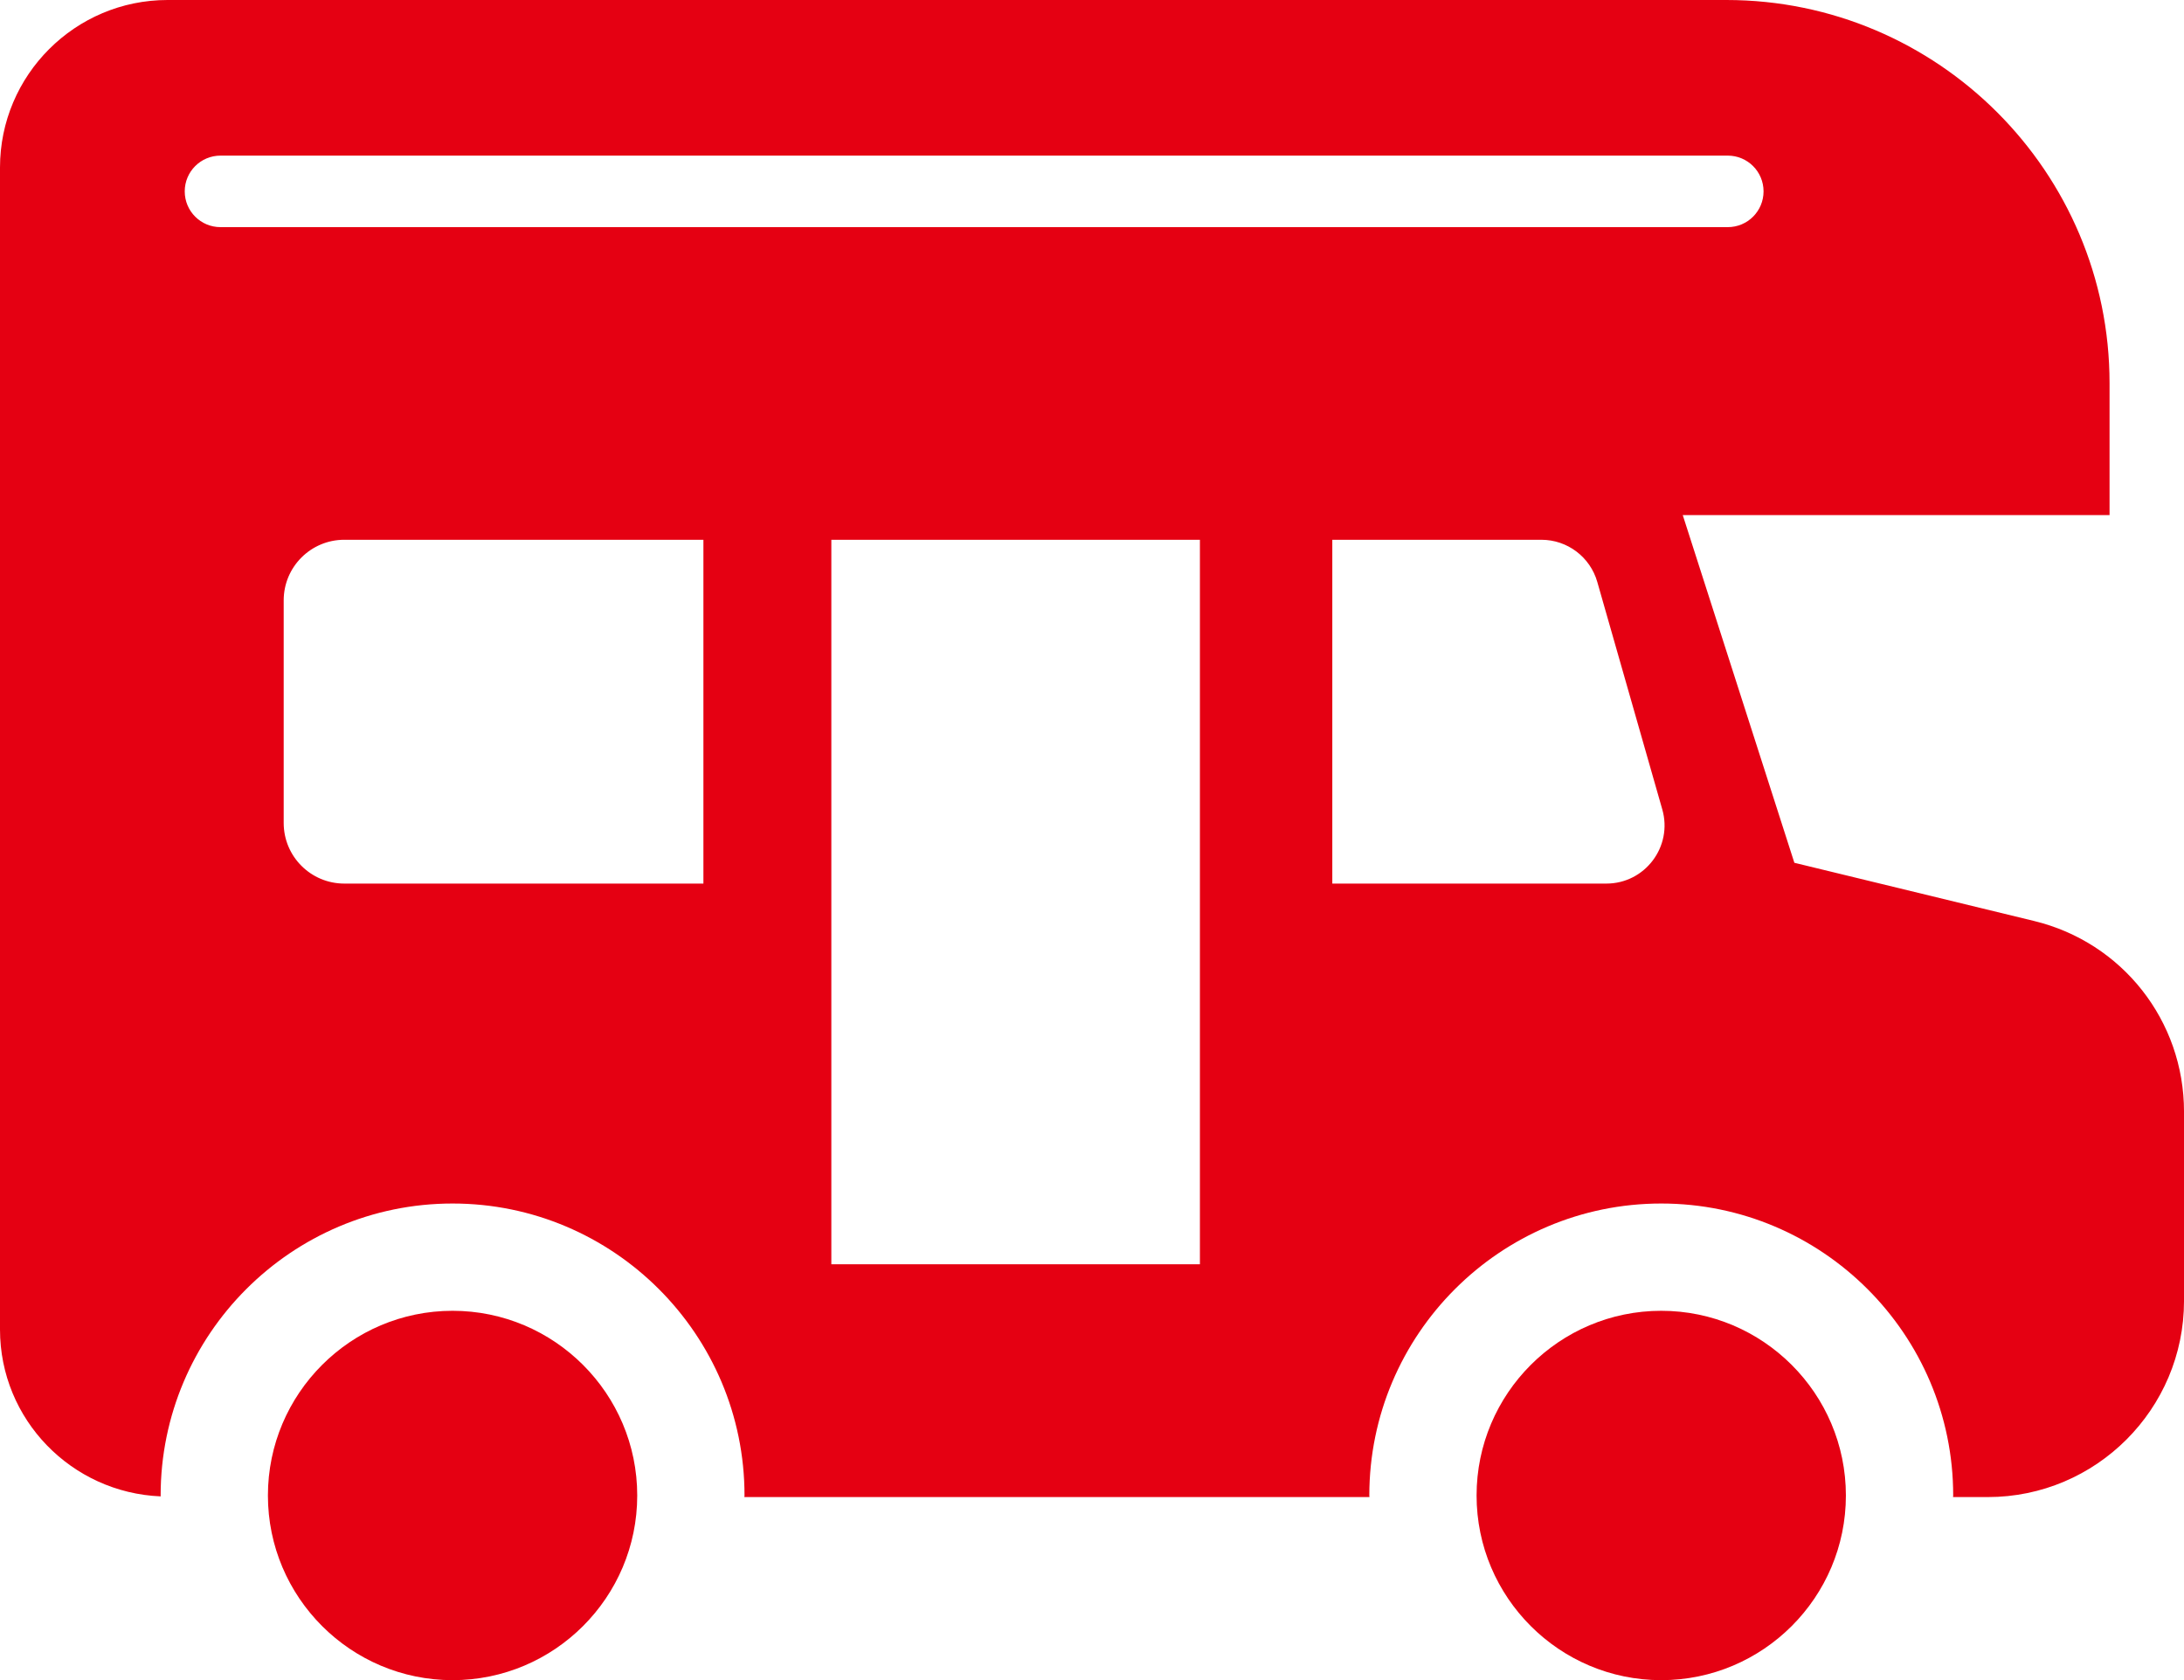
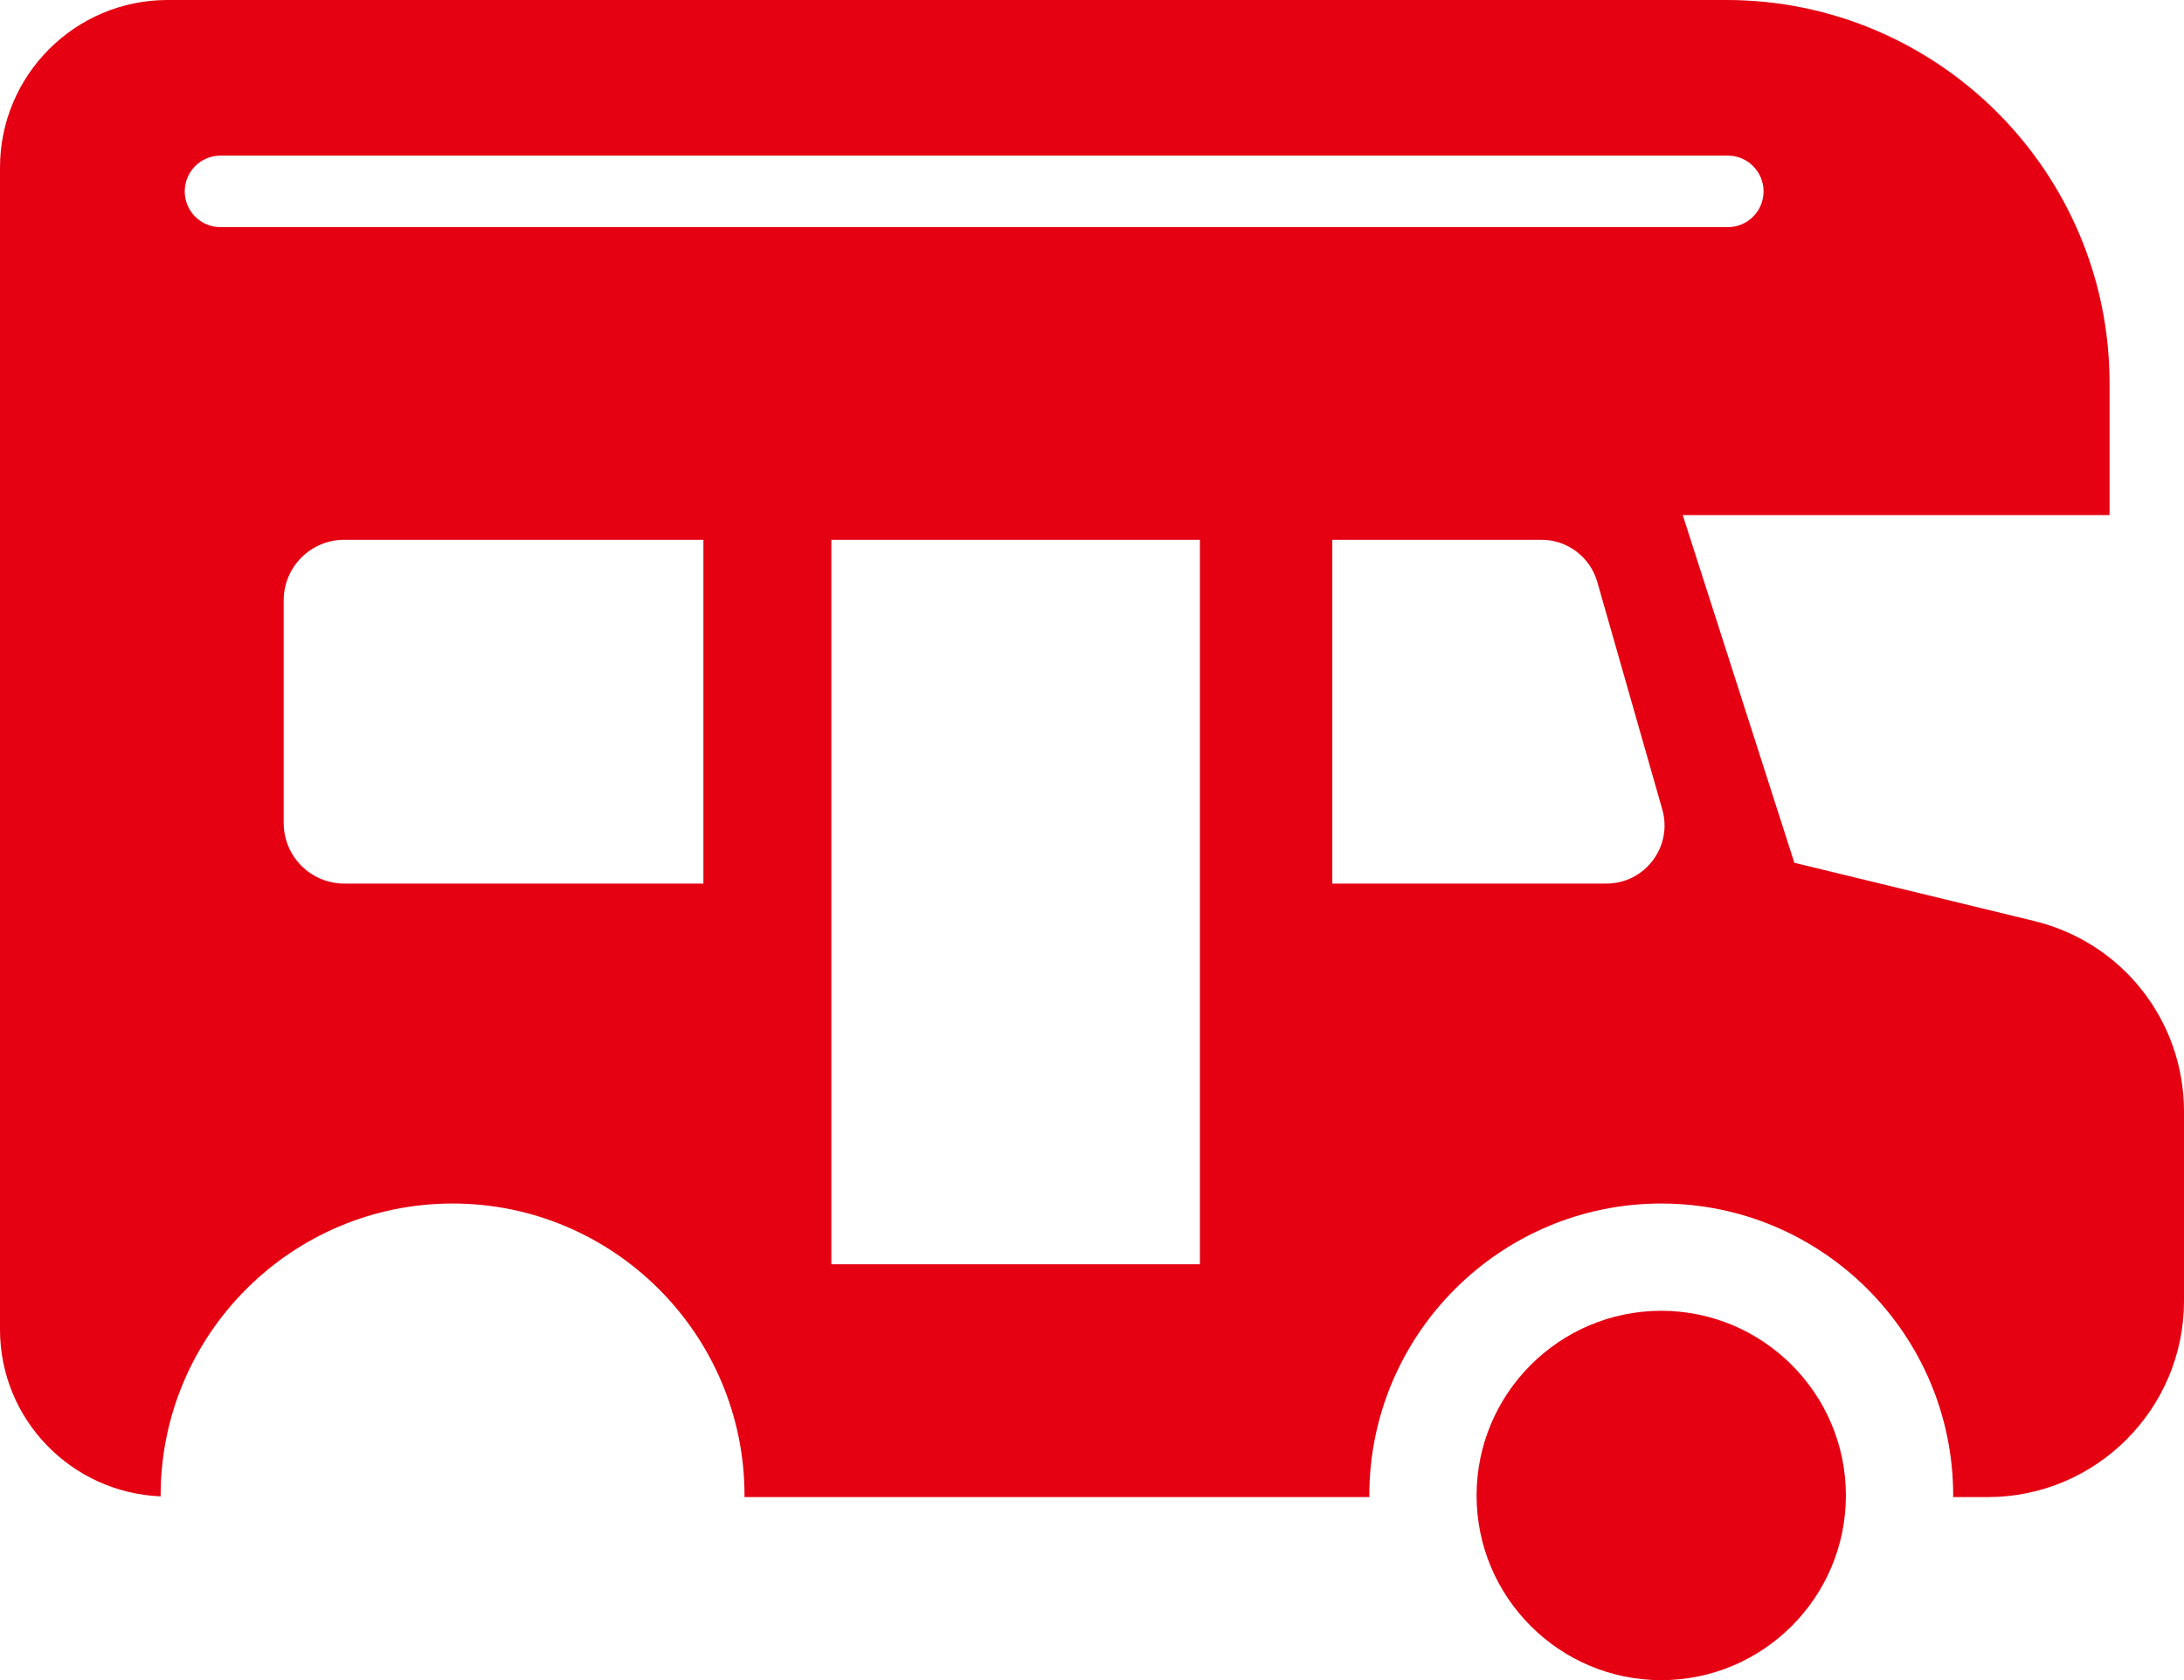
<svg xmlns="http://www.w3.org/2000/svg" id="_レイヤー_2" data-name="レイヤー 2" viewBox="0 0 3532.2 2717.23">
  <defs>
    <style>
      .cls-1 {
        fill: #e50012;
      }
    </style>
  </defs>
  <g id="Layer_1" data-name="Layer 1">
    <g>
-       <path class="cls-1" d="M731.95,2119.87c-164.69,0-298.65,134.02-298.65,298.71s133.96,298.65,298.65,298.65,298.65-133.96,298.65-298.65-133.96-298.71-298.65-298.71Z" />
-       <path class="cls-1" d="M2686.73,2119.87c-164.69,0-298.65,134.02-298.65,298.71s133.97,298.65,298.65,298.65,298.65-133.96,298.65-298.65-133.97-298.71-298.65-298.71Z" />
+       <path class="cls-1" d="M2686.73,2119.87c-164.69,0-298.65,134.02-298.65,298.71s133.97,298.65,298.65,298.65,298.65-133.96,298.65-298.65-133.97-298.71-298.65-298.71" />
      <path class="cls-1" d="M3289.8,1489.47l-387.77-94.15-180.5-562.29h690.27v-213.37C3411.79,277.98,3133.81,0,2792.12,0H270.98C121.54,0,0,121.54,0,270.92v1879.28c0,145.6,115.71,263.88,259.94,269.81,0-.49-.14-.94-.14-1.42,0-260.36,211.79-472.21,472.15-472.21s472.15,211.84,472.15,472.21c0,.87-.24,1.67-.25,2.54h1011c0-.87-.25-1.68-.25-2.54,0-260.36,211.79-472.21,472.15-472.21s472.15,211.84,472.15,472.21c0,.87-.25,1.67-.25,2.54h56.28c174.97,0,317.29-142.38,317.29-317.35v-305.88c0-146.95-99.74-273.8-242.4-308.42ZM1137.63,1428.97h-580.77c-54.14,0-98.04-43.88-98.04-98.03v-359.97c0-54.15,43.9-98.04,98.04-98.04h580.77v556.03ZM356.6,367.33c-31.97,0-57.83-25.87-57.83-57.83s25.87-57.83,57.83-57.83h2437.78c31.97,0,57.83,25.87,57.83,57.83s-25.87,57.83-57.83,57.83H356.6ZM1940.63,2044.59h-596.1V872.93h596.1v1171.65ZM2597.98,1428.97h-443.23v-556.03h338.12c42.01,0,78.92,27.85,90.46,68.24l105.11,367.86c17.17,60.11-27.96,119.93-90.46,119.93Z" />
    </g>
  </g>
</svg>